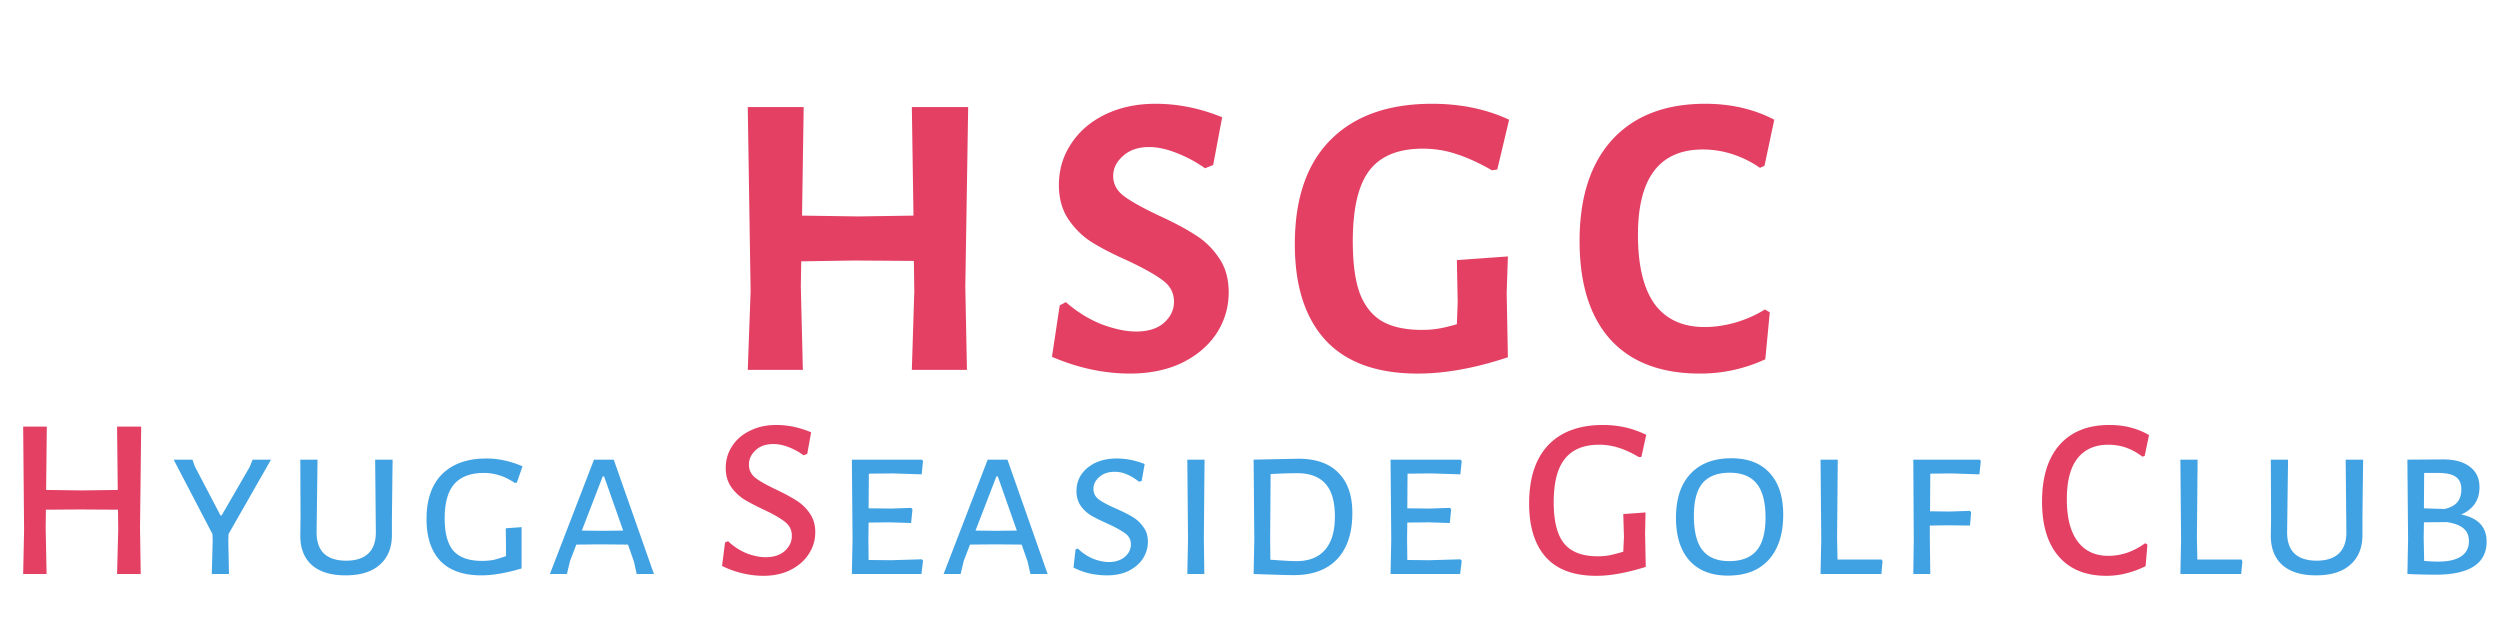
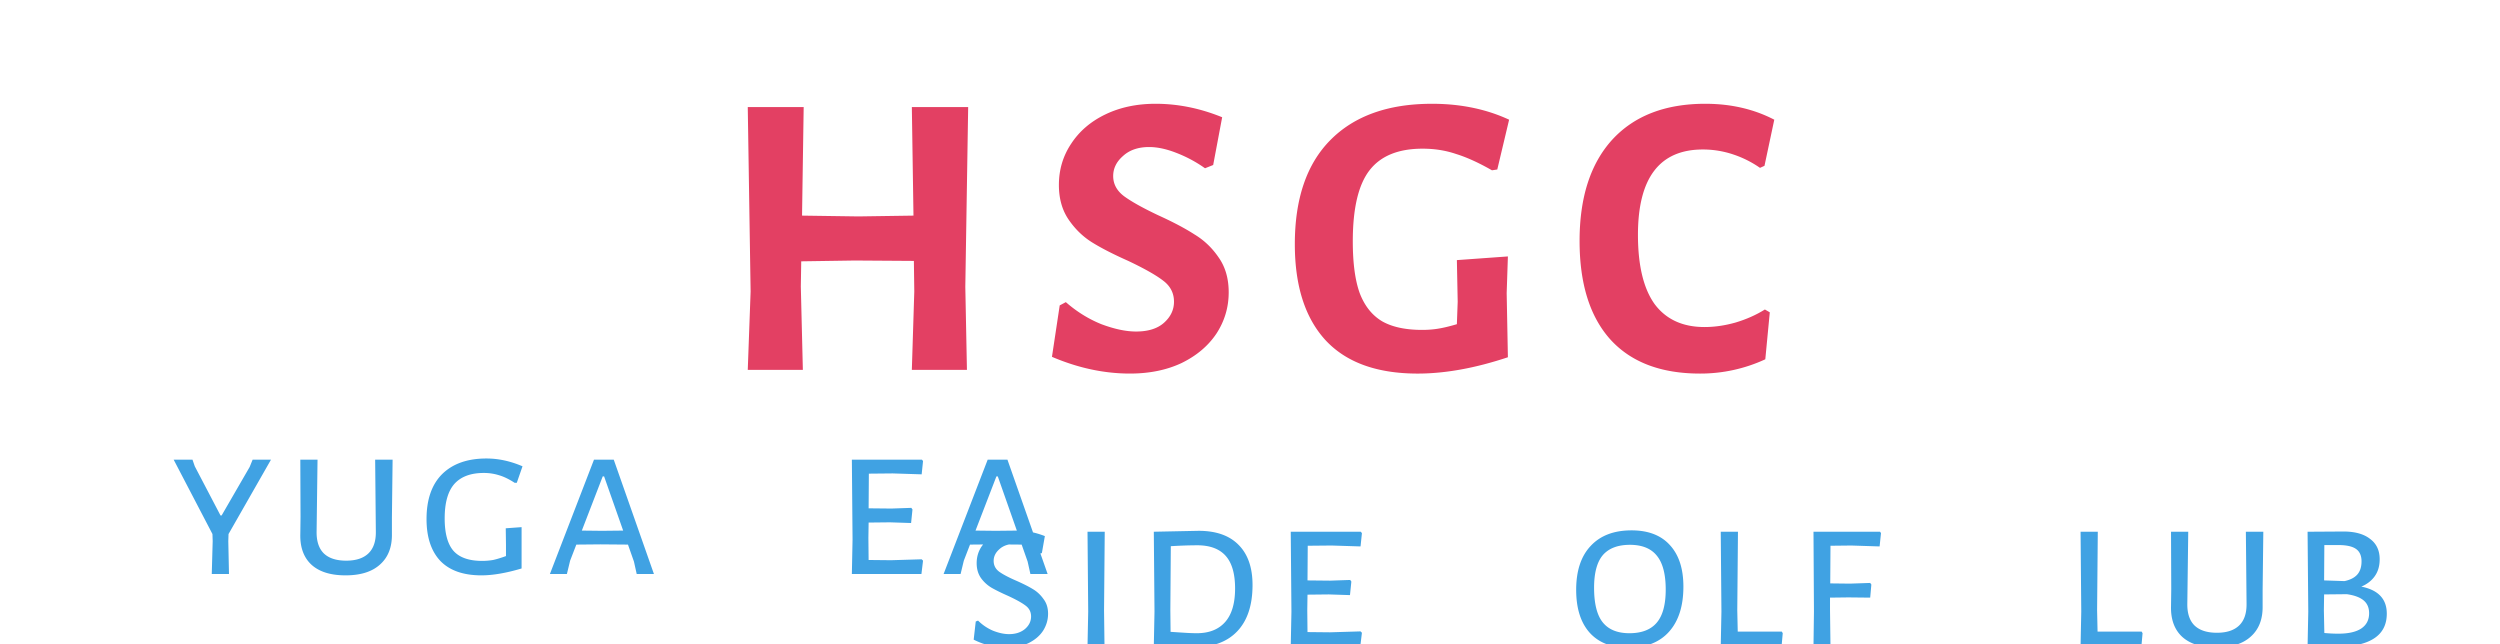
<svg xmlns="http://www.w3.org/2000/svg" width="392" height="101" fill="none">
-   <path d="M21.957 82.728 22.065 90h-3.708l.18-6.948-.036-3.132-5.904-.036-5.4.036-.036 2.808L7.305 90H3.633l.144-6.948-.144-16.164H7.34l-.108 9.936 5.652.072 5.58-.072-.108-9.936h3.78l-.18 15.84Zm99.757-16.092c1.824 0 3.648.384 5.472 1.152l-.612 3.384-.576.216a10.488 10.488 0 0 0-2.376-1.296c-.816-.312-1.596-.468-2.34-.468-1.176 0-2.112.324-2.808.972-.696.648-1.044 1.404-1.044 2.268 0 .84.348 1.536 1.044 2.088.696.528 1.788 1.14 3.276 1.836 1.296.624 2.34 1.188 3.132 1.692a6.95 6.95 0 0 1 2.088 2.016c.576.816.864 1.8.864 2.952 0 1.248-.348 2.4-1.044 3.456-.672 1.032-1.632 1.86-2.88 2.484-1.224.6-2.628.9-4.212.9a14.36 14.36 0 0 1-3.276-.396 14.552 14.552 0 0 1-3.204-1.152l.468-3.672.468-.216a9.418 9.418 0 0 0 2.916 1.908c1.08.408 2.076.612 2.988.612 1.248 0 2.244-.324 2.988-.972.744-.672 1.116-1.464 1.116-2.376 0-.912-.36-1.644-1.08-2.196-.72-.576-1.824-1.212-3.312-1.908-1.272-.6-2.304-1.14-3.096-1.62a7.306 7.306 0 0 1-2.052-1.98c-.552-.816-.828-1.8-.828-2.952 0-1.248.336-2.388 1.008-3.42.672-1.032 1.608-1.836 2.808-2.412 1.2-.6 2.568-.9 4.104-.9Zm129.647 0c2.424 0 4.68.516 6.768 1.548l-.756 3.456-.396.036c-1.176-.696-2.244-1.188-3.204-1.476a9.722 9.722 0 0 0-3.024-.468c-2.4 0-4.188.732-5.364 2.196-1.176 1.44-1.764 3.72-1.764 6.84 0 2.976.552 5.136 1.656 6.48 1.104 1.32 2.856 1.98 5.256 1.98.6 0 1.188-.048 1.764-.144.6-.12 1.344-.312 2.232-.576l.108-2.34-.108-3.564 3.492-.252-.072 3.24.108 5.292c-2.976.936-5.556 1.404-7.74 1.404-3.528 0-6.168-.972-7.92-2.916-1.752-1.968-2.628-4.776-2.628-8.424 0-3.984.996-7.032 2.988-9.144 2.016-2.112 4.884-3.168 8.604-3.168Zm79.379 0c2.352 0 4.428.528 6.228 1.584l-.684 3.276-.36.108c-1.608-1.248-3.384-1.872-5.328-1.872-2.112 0-3.732.72-4.86 2.16-1.104 1.416-1.656 3.54-1.656 6.372 0 2.904.564 5.112 1.692 6.624 1.128 1.512 2.736 2.268 4.824 2.268a9.19 9.19 0 0 0 2.988-.504 10.596 10.596 0 0 0 2.772-1.476l.36.216-.288 3.384c-2.064 1.008-4.104 1.512-6.12 1.512-3.24 0-5.736-1.008-7.488-3.024-1.752-2.016-2.628-4.884-2.628-8.604 0-3.84.912-6.804 2.736-8.892 1.848-2.088 4.452-3.132 7.812-3.132Z" fill="#E34063" />
-   <path d="M35.797 84.852 35.905 90h-2.7l.144-5.148-.036-1.116-6.084-11.664h2.952l.36 1.044 4.032 7.704h.18l4.392-7.596.468-1.152h2.88l-6.66 11.664-.036 1.116Zm25.656-3.672v2.592c.023 2.04-.6 3.624-1.873 4.752-1.247 1.128-3.047 1.692-5.4 1.692-2.328 0-4.103-.552-5.328-1.656-1.223-1.128-1.811-2.724-1.763-4.788l.035-2.736-.035-8.964h2.7l-.145 11.268c-.023 1.512.349 2.652 1.117 3.42.791.768 1.967 1.152 3.527 1.152 1.537 0 2.7-.384 3.493-1.152.791-.768 1.175-1.908 1.151-3.42l-.108-11.268h2.736l-.108 9.108Zm14.825-9.288c1.872 0 3.756.408 5.652 1.224l-.9 2.592h-.324c-.888-.576-1.704-.972-2.448-1.188a7.815 7.815 0 0 0-2.412-.36c-2.04 0-3.576.576-4.608 1.728-1.008 1.152-1.512 2.952-1.512 5.4 0 2.352.468 4.056 1.404 5.112.936 1.032 2.424 1.548 4.464 1.548.6 0 1.176-.048 1.728-.144.552-.12 1.224-.324 2.016-.612v-1.8l-.036-2.556 2.484-.18v6.48c-2.424.72-4.524 1.08-6.3 1.08-2.832 0-4.98-.756-6.444-2.268-1.44-1.536-2.16-3.72-2.16-6.552 0-3.072.816-5.424 2.448-7.056 1.656-1.632 3.972-2.448 6.948-2.448ZM102.535 90h-2.7l-.432-1.944-.936-2.664-4.284-.036-3.816.036-.972 2.52L88.89 90h-2.664l6.912-17.928h3.096l6.3 17.928Zm-4.824-6.804L94.723 74.7h-.216l-3.276 8.496 3.168.036 3.312-.036Zm46.805 4.5.216.216L144.48 90h-10.908l.108-5.4-.108-12.528h10.98l.18.216-.216 2.088-4.536-.144-3.744.036-.036 5.436 3.564.036 3.132-.108.18.252-.216 2.124-3.312-.108-3.348.036-.036 2.448.036 3.42 3.528.036 4.788-.144ZM164.265 90h-2.7l-.432-1.944-.936-2.664-4.284-.036-3.816.036-.972 2.52-.504 2.088h-2.664l6.912-17.928h3.096l6.3 17.928Zm-4.824-6.804-2.988-8.496h-.216l-3.276 8.496 3.168.036 3.312-.036Zm15.65-11.304c1.464 0 2.928.288 4.392.864l-.468 2.664-.432.108c-.672-.528-1.308-.912-1.908-1.152a4.6 4.6 0 0 0-1.872-.396c-1.032 0-1.848.276-2.448.828-.6.528-.9 1.14-.9 1.836 0 .696.288 1.26.864 1.692.6.432 1.512.912 2.736 1.44 1.08.48 1.932.912 2.556 1.296.648.384 1.2.9 1.656 1.548.48.624.72 1.392.72 2.304 0 .936-.252 1.812-.756 2.628-.504.792-1.248 1.44-2.232 1.944-.96.48-2.112.72-3.456.72-.84 0-1.728-.096-2.664-.288a11.187 11.187 0 0 1-2.556-.936l.324-2.844.36-.144a7.47 7.47 0 0 0 2.34 1.584c.912.36 1.752.54 2.52.54 1.008 0 1.836-.264 2.484-.792.648-.552.972-1.212.972-1.98 0-.72-.3-1.296-.9-1.728-.576-.432-1.488-.936-2.736-1.512-1.032-.456-1.884-.876-2.556-1.26a5.522 5.522 0 0 1-1.656-1.512c-.456-.648-.684-1.428-.684-2.34 0-.96.252-1.824.756-2.592.528-.768 1.26-1.38 2.196-1.836.96-.456 2.076-.684 3.348-.684Zm13.673 12.492.072 5.616h-2.664l.108-5.4-.108-12.528h2.7l-.108 12.312Zm14.824-12.456c2.736 0 4.824.732 6.264 2.196 1.464 1.464 2.196 3.564 2.196 6.3 0 3.144-.792 5.556-2.376 7.236-1.584 1.68-3.852 2.52-6.804 2.52-.84 0-1.848-.024-3.024-.072-1.152-.024-2.244-.06-3.276-.108l.108-5.4-.108-12.528 7.02-.144Zm-.288 16.056c1.92 0 3.396-.576 4.428-1.728 1.056-1.176 1.584-2.94 1.584-5.292 0-2.304-.492-4.008-1.476-5.112s-2.472-1.656-4.464-1.656a69.59 69.59 0 0 0-4.14.144l-.072 10.044.036 3.384c.696.048 1.428.096 2.196.144a31.63 31.63 0 0 0 1.908.072Zm25.683-.288.216.216-.252 2.088h-10.908l.108-5.4-.108-12.528h10.98l.18.216-.216 2.088-4.536-.144-3.744.036-.036 5.436 3.564.036 3.132-.108.18.252-.216 2.124-3.312-.108-3.348.036-.036 2.448.036 3.42 3.528.036 4.788-.144Zm42.488-15.84c2.616 0 4.62.768 6.012 2.304 1.416 1.536 2.124 3.708 2.124 6.516 0 3.048-.756 5.412-2.268 7.092-1.488 1.656-3.624 2.484-6.408 2.484-2.592 0-4.596-.78-6.012-2.34-1.416-1.584-2.124-3.828-2.124-6.732 0-2.976.756-5.268 2.268-6.876 1.512-1.632 3.648-2.448 6.408-2.448Zm-.252 2.268c-1.896 0-3.312.54-4.248 1.62-.912 1.08-1.368 2.784-1.368 5.112 0 2.496.456 4.308 1.368 5.436.912 1.128 2.304 1.692 4.176 1.692 1.92 0 3.348-.552 4.284-1.656.936-1.104 1.404-2.832 1.404-5.184 0-2.424-.468-4.2-1.404-5.328-.912-1.128-2.316-1.692-4.212-1.692Zm23.964 13.86-.18 2.016h-9.54l.108-5.4-.108-12.528h2.7l-.108 12.312.072 3.348h6.912l.144.252Zm7.486-13.716-.036 5.904 3.096.036 3.168-.108.18.252-.18 2.052-3.42-.036-2.88.036v1.98l.072 5.616h-2.664l.072-5.4-.072-12.528h10.44l.144.216-.216 2.088-4.428-.144-3.276.036Zm48.935 13.716-.18 2.016h-9.54l.108-5.4-.108-12.528h2.7l-.108 12.312.072 3.348h6.912l.144.252Zm18.826-6.804v2.592c.024 2.04-.6 3.624-1.872 4.752-1.248 1.128-3.048 1.692-5.4 1.692-2.328 0-4.104-.552-5.328-1.656-1.224-1.128-1.812-2.724-1.764-4.788l.036-2.736-.036-8.964h2.7l-.144 11.268c-.024 1.512.348 2.652 1.116 3.42.792.768 1.968 1.152 3.528 1.152 1.536 0 2.7-.384 3.492-1.152.792-.768 1.176-1.908 1.152-3.42l-.108-11.268h2.736l-.108 9.108Zm15.473-.504c2.664.528 3.996 1.944 3.996 4.248 0 1.728-.672 3.024-2.016 3.888-1.344.864-3.312 1.296-5.904 1.296-1.56 0-3.06-.036-4.5-.108l.108-5.4-.108-12.528 5.616-.036c1.8 0 3.192.384 4.176 1.152 1.008.744 1.512 1.812 1.512 3.204 0 1.032-.252 1.908-.756 2.628-.504.72-1.212 1.272-2.124 1.656Zm.036-3.96c0-.888-.288-1.536-.864-1.944-.576-.408-1.5-.612-2.772-.612h-2.196l-.036 5.544 3.204.108c.888-.192 1.548-.528 1.98-1.008.456-.504.684-1.2.684-2.088Zm-3.636 11.34c1.56 0 2.748-.264 3.564-.792.84-.552 1.26-1.356 1.26-2.412 0-.864-.288-1.536-.864-2.016-.576-.48-1.452-.804-2.628-.972l-3.564.036-.036 2.484.072 3.564c.744.072 1.476.108 2.196.108Z" fill="#40A2E3" />
+   <path d="M35.797 84.852 35.905 90h-2.7l.144-5.148-.036-1.116-6.084-11.664h2.952l.36 1.044 4.032 7.704h.18l4.392-7.596.468-1.152h2.88l-6.66 11.664-.036 1.116Zm25.656-3.672v2.592c.023 2.04-.6 3.624-1.873 4.752-1.247 1.128-3.047 1.692-5.4 1.692-2.328 0-4.103-.552-5.328-1.656-1.223-1.128-1.811-2.724-1.763-4.788l.035-2.736-.035-8.964h2.7l-.145 11.268c-.023 1.512.349 2.652 1.117 3.42.791.768 1.967 1.152 3.527 1.152 1.537 0 2.7-.384 3.493-1.152.791-.768 1.175-1.908 1.151-3.42l-.108-11.268h2.736l-.108 9.108Zm14.825-9.288c1.872 0 3.756.408 5.652 1.224l-.9 2.592h-.324c-.888-.576-1.704-.972-2.448-1.188a7.815 7.815 0 0 0-2.412-.36c-2.04 0-3.576.576-4.608 1.728-1.008 1.152-1.512 2.952-1.512 5.4 0 2.352.468 4.056 1.404 5.112.936 1.032 2.424 1.548 4.464 1.548.6 0 1.176-.048 1.728-.144.552-.12 1.224-.324 2.016-.612v-1.8l-.036-2.556 2.484-.18v6.48c-2.424.72-4.524 1.08-6.3 1.08-2.832 0-4.98-.756-6.444-2.268-1.44-1.536-2.16-3.72-2.16-6.552 0-3.072.816-5.424 2.448-7.056 1.656-1.632 3.972-2.448 6.948-2.448ZM102.535 90h-2.7l-.432-1.944-.936-2.664-4.284-.036-3.816.036-.972 2.52L88.89 90h-2.664l6.912-17.928h3.096l6.3 17.928Zm-4.824-6.804L94.723 74.7h-.216l-3.276 8.496 3.168.036 3.312-.036Zm46.805 4.5.216.216L144.48 90h-10.908l.108-5.4-.108-12.528h10.98l.18.216-.216 2.088-4.536-.144-3.744.036-.036 5.436 3.564.036 3.132-.108.18.252-.216 2.124-3.312-.108-3.348.036-.036 2.448.036 3.42 3.528.036 4.788-.144ZM164.265 90h-2.7l-.432-1.944-.936-2.664-4.284-.036-3.816.036-.972 2.52-.504 2.088h-2.664l6.912-17.928h3.096l6.3 17.928Zm-4.824-6.804-2.988-8.496h-.216l-3.276 8.496 3.168.036 3.312-.036Zc1.464 0 2.928.288 4.392.864l-.468 2.664-.432.108c-.672-.528-1.308-.912-1.908-1.152a4.6 4.6 0 0 0-1.872-.396c-1.032 0-1.848.276-2.448.828-.6.528-.9 1.14-.9 1.836 0 .696.288 1.26.864 1.692.6.432 1.512.912 2.736 1.44 1.08.48 1.932.912 2.556 1.296.648.384 1.2.9 1.656 1.548.48.624.72 1.392.72 2.304 0 .936-.252 1.812-.756 2.628-.504.792-1.248 1.44-2.232 1.944-.96.48-2.112.72-3.456.72-.84 0-1.728-.096-2.664-.288a11.187 11.187 0 0 1-2.556-.936l.324-2.844.36-.144a7.47 7.47 0 0 0 2.34 1.584c.912.36 1.752.54 2.52.54 1.008 0 1.836-.264 2.484-.792.648-.552.972-1.212.972-1.98 0-.72-.3-1.296-.9-1.728-.576-.432-1.488-.936-2.736-1.512-1.032-.456-1.884-.876-2.556-1.26a5.522 5.522 0 0 1-1.656-1.512c-.456-.648-.684-1.428-.684-2.34 0-.96.252-1.824.756-2.592.528-.768 1.26-1.38 2.196-1.836.96-.456 2.076-.684 3.348-.684Zm13.673 12.492.072 5.616h-2.664l.108-5.4-.108-12.528h2.7l-.108 12.312Zm14.824-12.456c2.736 0 4.824.732 6.264 2.196 1.464 1.464 2.196 3.564 2.196 6.3 0 3.144-.792 5.556-2.376 7.236-1.584 1.68-3.852 2.52-6.804 2.52-.84 0-1.848-.024-3.024-.072-1.152-.024-2.244-.06-3.276-.108l.108-5.4-.108-12.528 7.02-.144Zm-.288 16.056c1.92 0 3.396-.576 4.428-1.728 1.056-1.176 1.584-2.94 1.584-5.292 0-2.304-.492-4.008-1.476-5.112s-2.472-1.656-4.464-1.656a69.59 69.59 0 0 0-4.14.144l-.072 10.044.036 3.384c.696.048 1.428.096 2.196.144a31.63 31.63 0 0 0 1.908.072Zm25.683-.288.216.216-.252 2.088h-10.908l.108-5.4-.108-12.528h10.98l.18.216-.216 2.088-4.536-.144-3.744.036-.036 5.436 3.564.036 3.132-.108.18.252-.216 2.124-3.312-.108-3.348.036-.036 2.448.036 3.42 3.528.036 4.788-.144Zm42.488-15.84c2.616 0 4.62.768 6.012 2.304 1.416 1.536 2.124 3.708 2.124 6.516 0 3.048-.756 5.412-2.268 7.092-1.488 1.656-3.624 2.484-6.408 2.484-2.592 0-4.596-.78-6.012-2.34-1.416-1.584-2.124-3.828-2.124-6.732 0-2.976.756-5.268 2.268-6.876 1.512-1.632 3.648-2.448 6.408-2.448Zm-.252 2.268c-1.896 0-3.312.54-4.248 1.62-.912 1.08-1.368 2.784-1.368 5.112 0 2.496.456 4.308 1.368 5.436.912 1.128 2.304 1.692 4.176 1.692 1.92 0 3.348-.552 4.284-1.656.936-1.104 1.404-2.832 1.404-5.184 0-2.424-.468-4.2-1.404-5.328-.912-1.128-2.316-1.692-4.212-1.692Zm23.964 13.86-.18 2.016h-9.54l.108-5.4-.108-12.528h2.7l-.108 12.312.072 3.348h6.912l.144.252Zm7.486-13.716-.036 5.904 3.096.036 3.168-.108.18.252-.18 2.052-3.42-.036-2.88.036v1.98l.072 5.616h-2.664l.072-5.4-.072-12.528h10.44l.144.216-.216 2.088-4.428-.144-3.276.036Zm48.935 13.716-.18 2.016h-9.54l.108-5.4-.108-12.528h2.7l-.108 12.312.072 3.348h6.912l.144.252Zm18.826-6.804v2.592c.024 2.04-.6 3.624-1.872 4.752-1.248 1.128-3.048 1.692-5.4 1.692-2.328 0-4.104-.552-5.328-1.656-1.224-1.128-1.812-2.724-1.764-4.788l.036-2.736-.036-8.964h2.7l-.144 11.268c-.024 1.512.348 2.652 1.116 3.42.792.768 1.968 1.152 3.528 1.152 1.536 0 2.7-.384 3.492-1.152.792-.768 1.176-1.908 1.152-3.42l-.108-11.268h2.736l-.108 9.108Zm15.473-.504c2.664.528 3.996 1.944 3.996 4.248 0 1.728-.672 3.024-2.016 3.888-1.344.864-3.312 1.296-5.904 1.296-1.56 0-3.06-.036-4.5-.108l.108-5.4-.108-12.528 5.616-.036c1.8 0 3.192.384 4.176 1.152 1.008.744 1.512 1.812 1.512 3.204 0 1.032-.252 1.908-.756 2.628-.504.72-1.212 1.272-2.124 1.656Zm.036-3.96c0-.888-.288-1.536-.864-1.944-.576-.408-1.5-.612-2.772-.612h-2.196l-.036 5.544 3.204.108c.888-.192 1.548-.528 1.98-1.008.456-.504.684-1.2.684-2.088Zm-3.636 11.34c1.56 0 2.748-.264 3.564-.792.84-.552 1.26-1.356 1.26-2.412 0-.864-.288-1.536-.864-2.016-.576-.48-1.452-.804-2.628-.972l-3.564.036-.036 2.484.072 3.564c.744.072 1.476.108 2.196.108Z" fill="#40A2E3" />
  <path d="M151.36 44.944 151.616 58h-8.64l.384-12.288-.064-4.8-9.28-.064-8.384.128-.064 3.968.32 13.056h-8.64l.448-12.288-.448-28.928h8.768l-.256 17.024 8.832.128 8.64-.128-.256-17.024h8.832l-.448 28.16Zm29.843-28.672c3.498 0 6.976.704 10.432 2.112l-1.408 7.488-1.28.512a20.38 20.38 0 0 0-4.544-2.432c-1.536-.597-2.944-.896-4.224-.896-1.707 0-3.072.47-4.096 1.408-1.024.896-1.536 1.941-1.536 3.136 0 1.237.554 2.283 1.664 3.136 1.152.853 2.944 1.856 5.376 3.008 2.346 1.067 4.245 2.07 5.696 3.008 1.493.896 2.752 2.09 3.776 3.584 1.066 1.493 1.6 3.328 1.6 5.504 0 2.347-.64 4.501-1.92 6.464-1.28 1.92-3.094 3.456-5.44 4.608-2.347 1.11-5.056 1.664-8.128 1.664-4.054 0-8.128-.875-12.224-2.624l1.216-8.064.96-.512c1.706 1.493 3.562 2.645 5.568 3.456 2.048.768 3.861 1.152 5.44 1.152 1.877 0 3.328-.448 4.352-1.344 1.066-.939 1.6-2.048 1.6-3.328 0-1.365-.576-2.475-1.728-3.328-1.11-.853-2.923-1.877-5.44-3.072-2.304-1.024-4.182-1.984-5.632-2.88-1.451-.896-2.688-2.09-3.712-3.584-1.024-1.493-1.536-3.307-1.536-5.44 0-2.39.64-4.544 1.92-6.464 1.28-1.963 3.072-3.499 5.376-4.608 2.304-1.11 4.928-1.664 7.872-1.664Zm43.331 0c4.48 0 8.512.832 12.096 2.496l-1.856 7.808-.832.128c-2.091-1.195-3.968-2.048-5.632-2.56-1.622-.555-3.371-.832-5.248-.832-3.798 0-6.571 1.13-8.32 3.392-1.75 2.261-2.624 5.973-2.624 11.136 0 3.413.362 6.123 1.088 8.128.768 2.005 1.941 3.477 3.52 4.416 1.578.896 3.669 1.344 6.272 1.344.896 0 1.728-.064 2.496-.192.81-.128 1.792-.363 2.944-.704l.128-3.52-.128-6.528 8-.576-.192 5.76.192 10.048c-5.12 1.707-9.835 2.56-14.144 2.56-6.4 0-11.222-1.75-14.464-5.248-3.2-3.499-4.8-8.512-4.8-15.04 0-7.125 1.856-12.565 5.568-16.32 3.754-3.797 9.066-5.696 15.936-5.696Zm42.857 0c4.011 0 7.616.832 10.816 2.496L276.671 26l-.704.32a16.318 16.318 0 0 0-4.224-2.112 14.877 14.877 0 0 0-4.736-.768c-6.784 0-10.176 4.459-10.176 13.376 0 4.821.875 8.448 2.624 10.88 1.792 2.39 4.395 3.584 7.808 3.584 1.579 0 3.2-.235 4.864-.704 1.707-.512 3.243-1.195 4.608-2.048l.768.448-.704 7.36a24.196 24.196 0 0 1-10.24 2.24c-6.144 0-10.837-1.792-14.08-5.376-3.2-3.584-4.8-8.725-4.8-15.424 0-6.827 1.707-12.117 5.12-15.872 3.456-3.755 8.32-5.632 14.592-5.632Z" fill="#E34063" />
</svg>